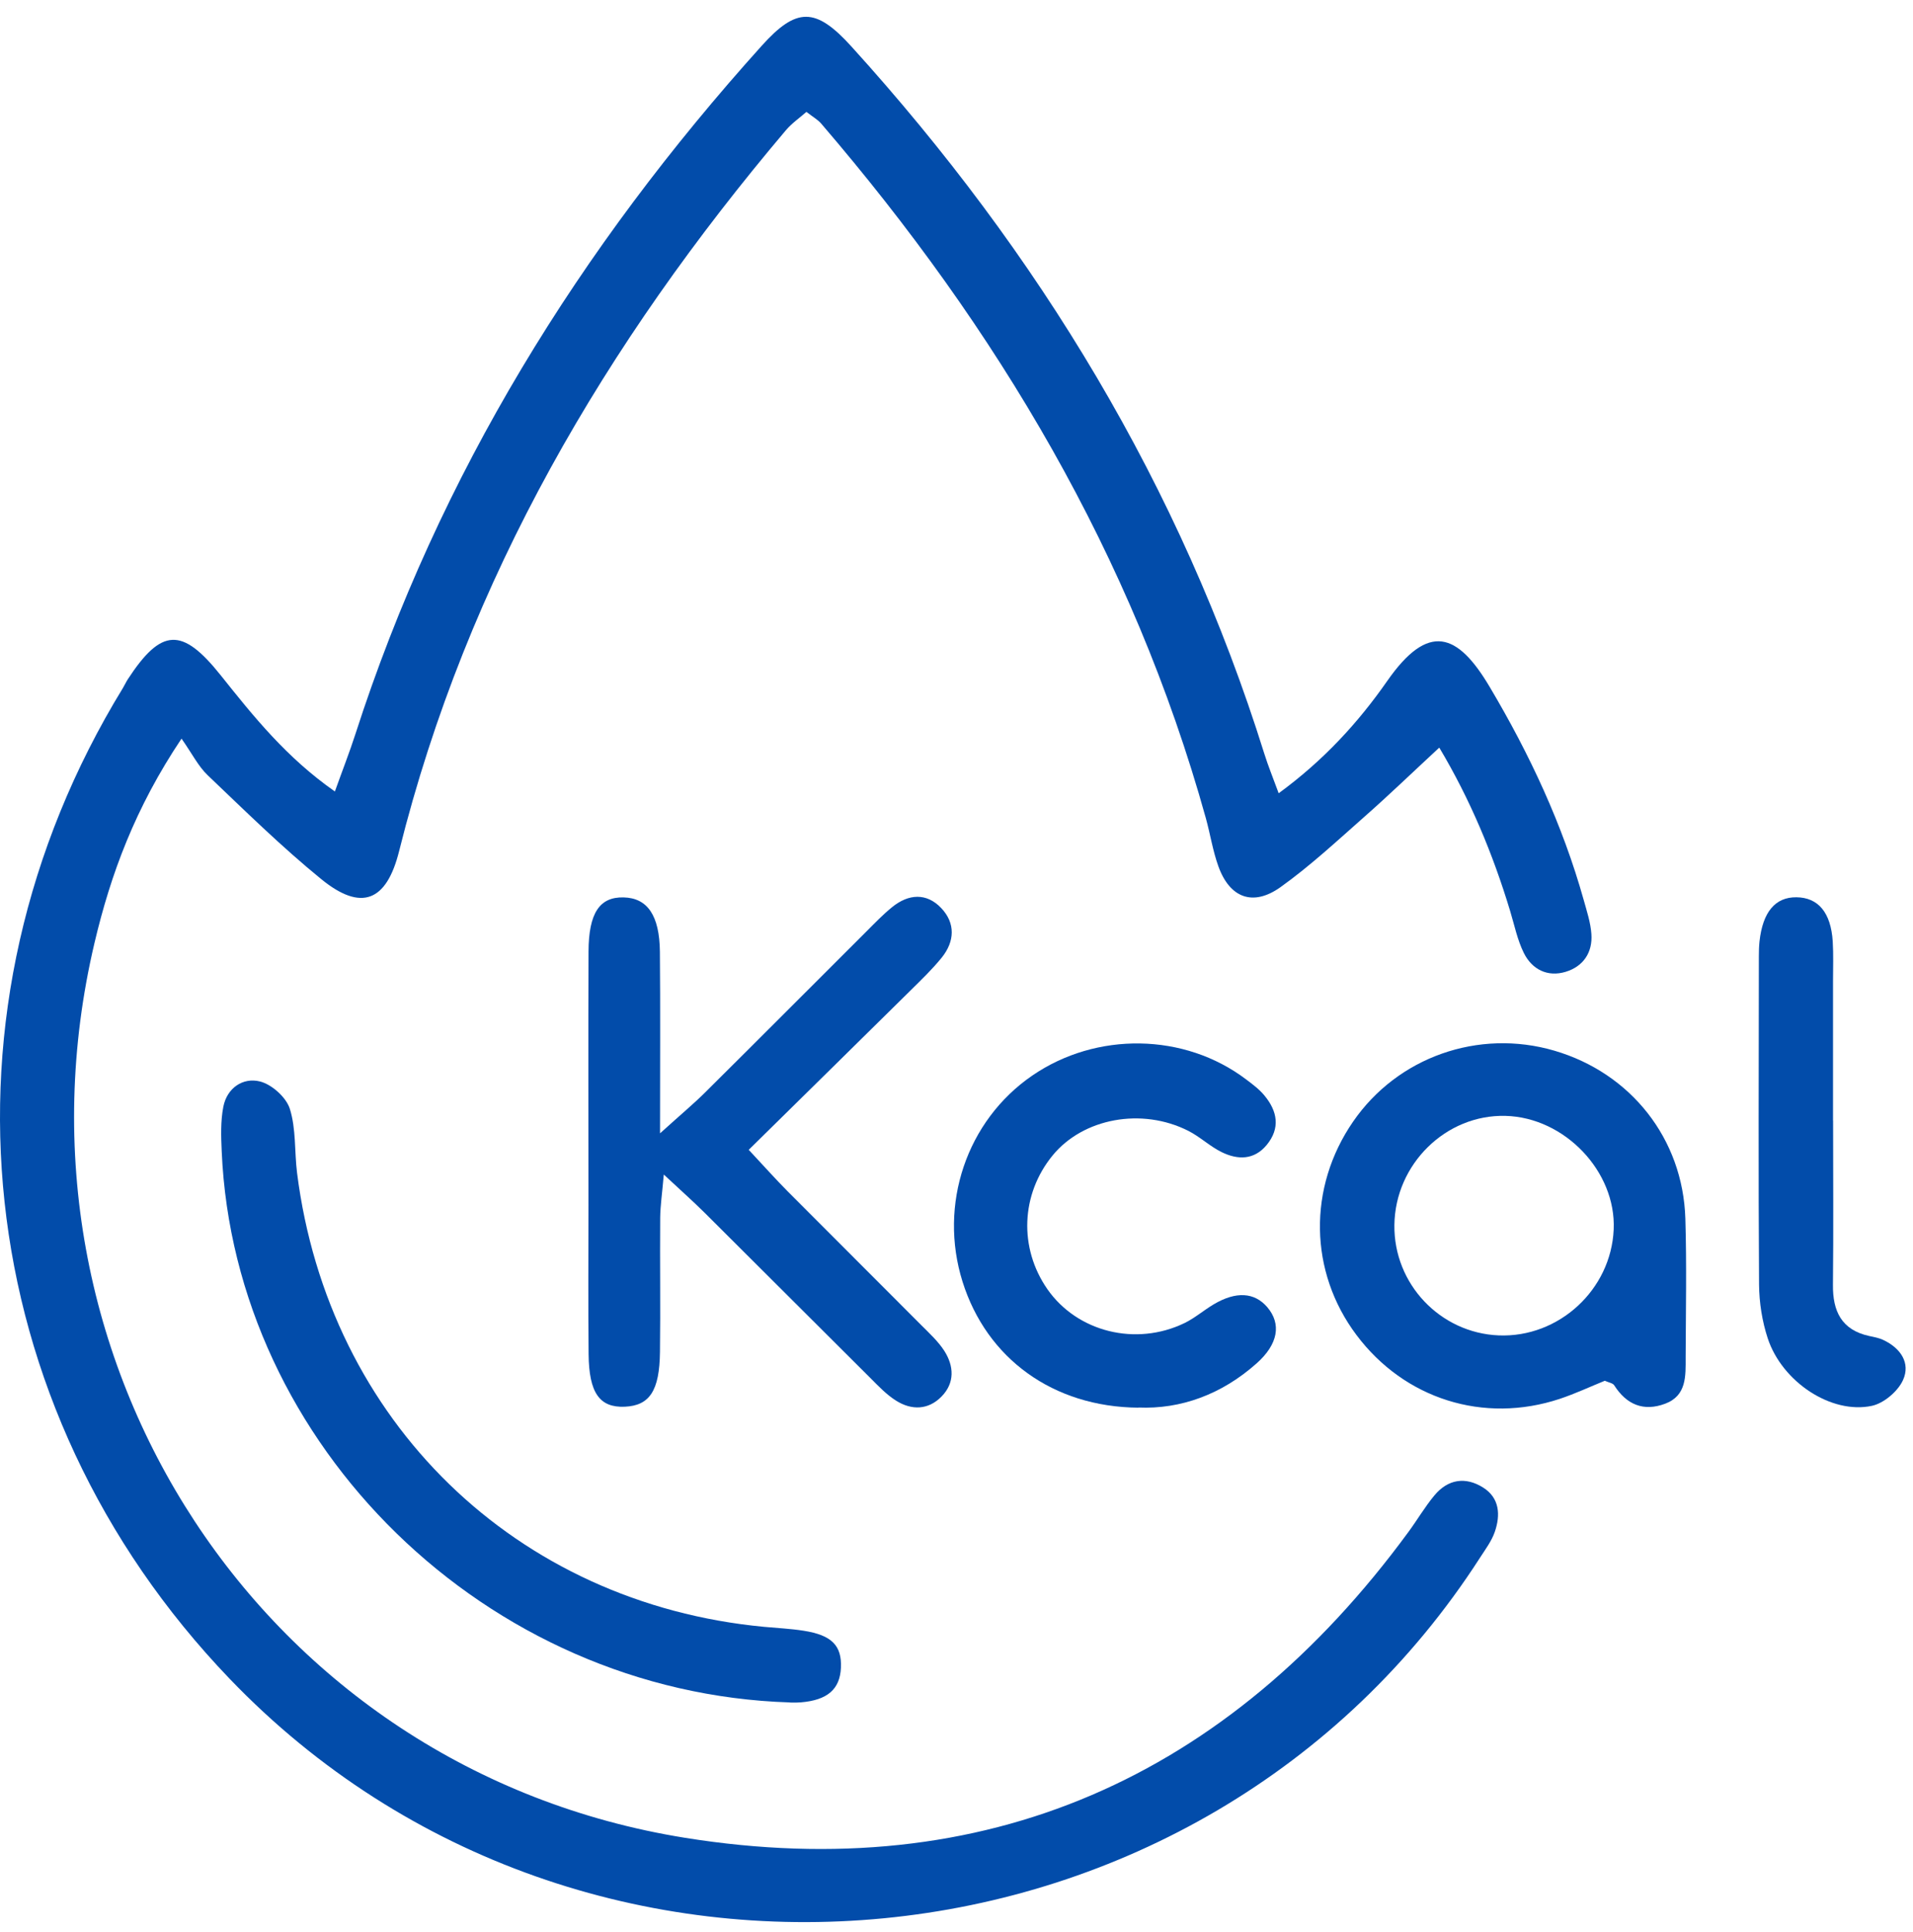
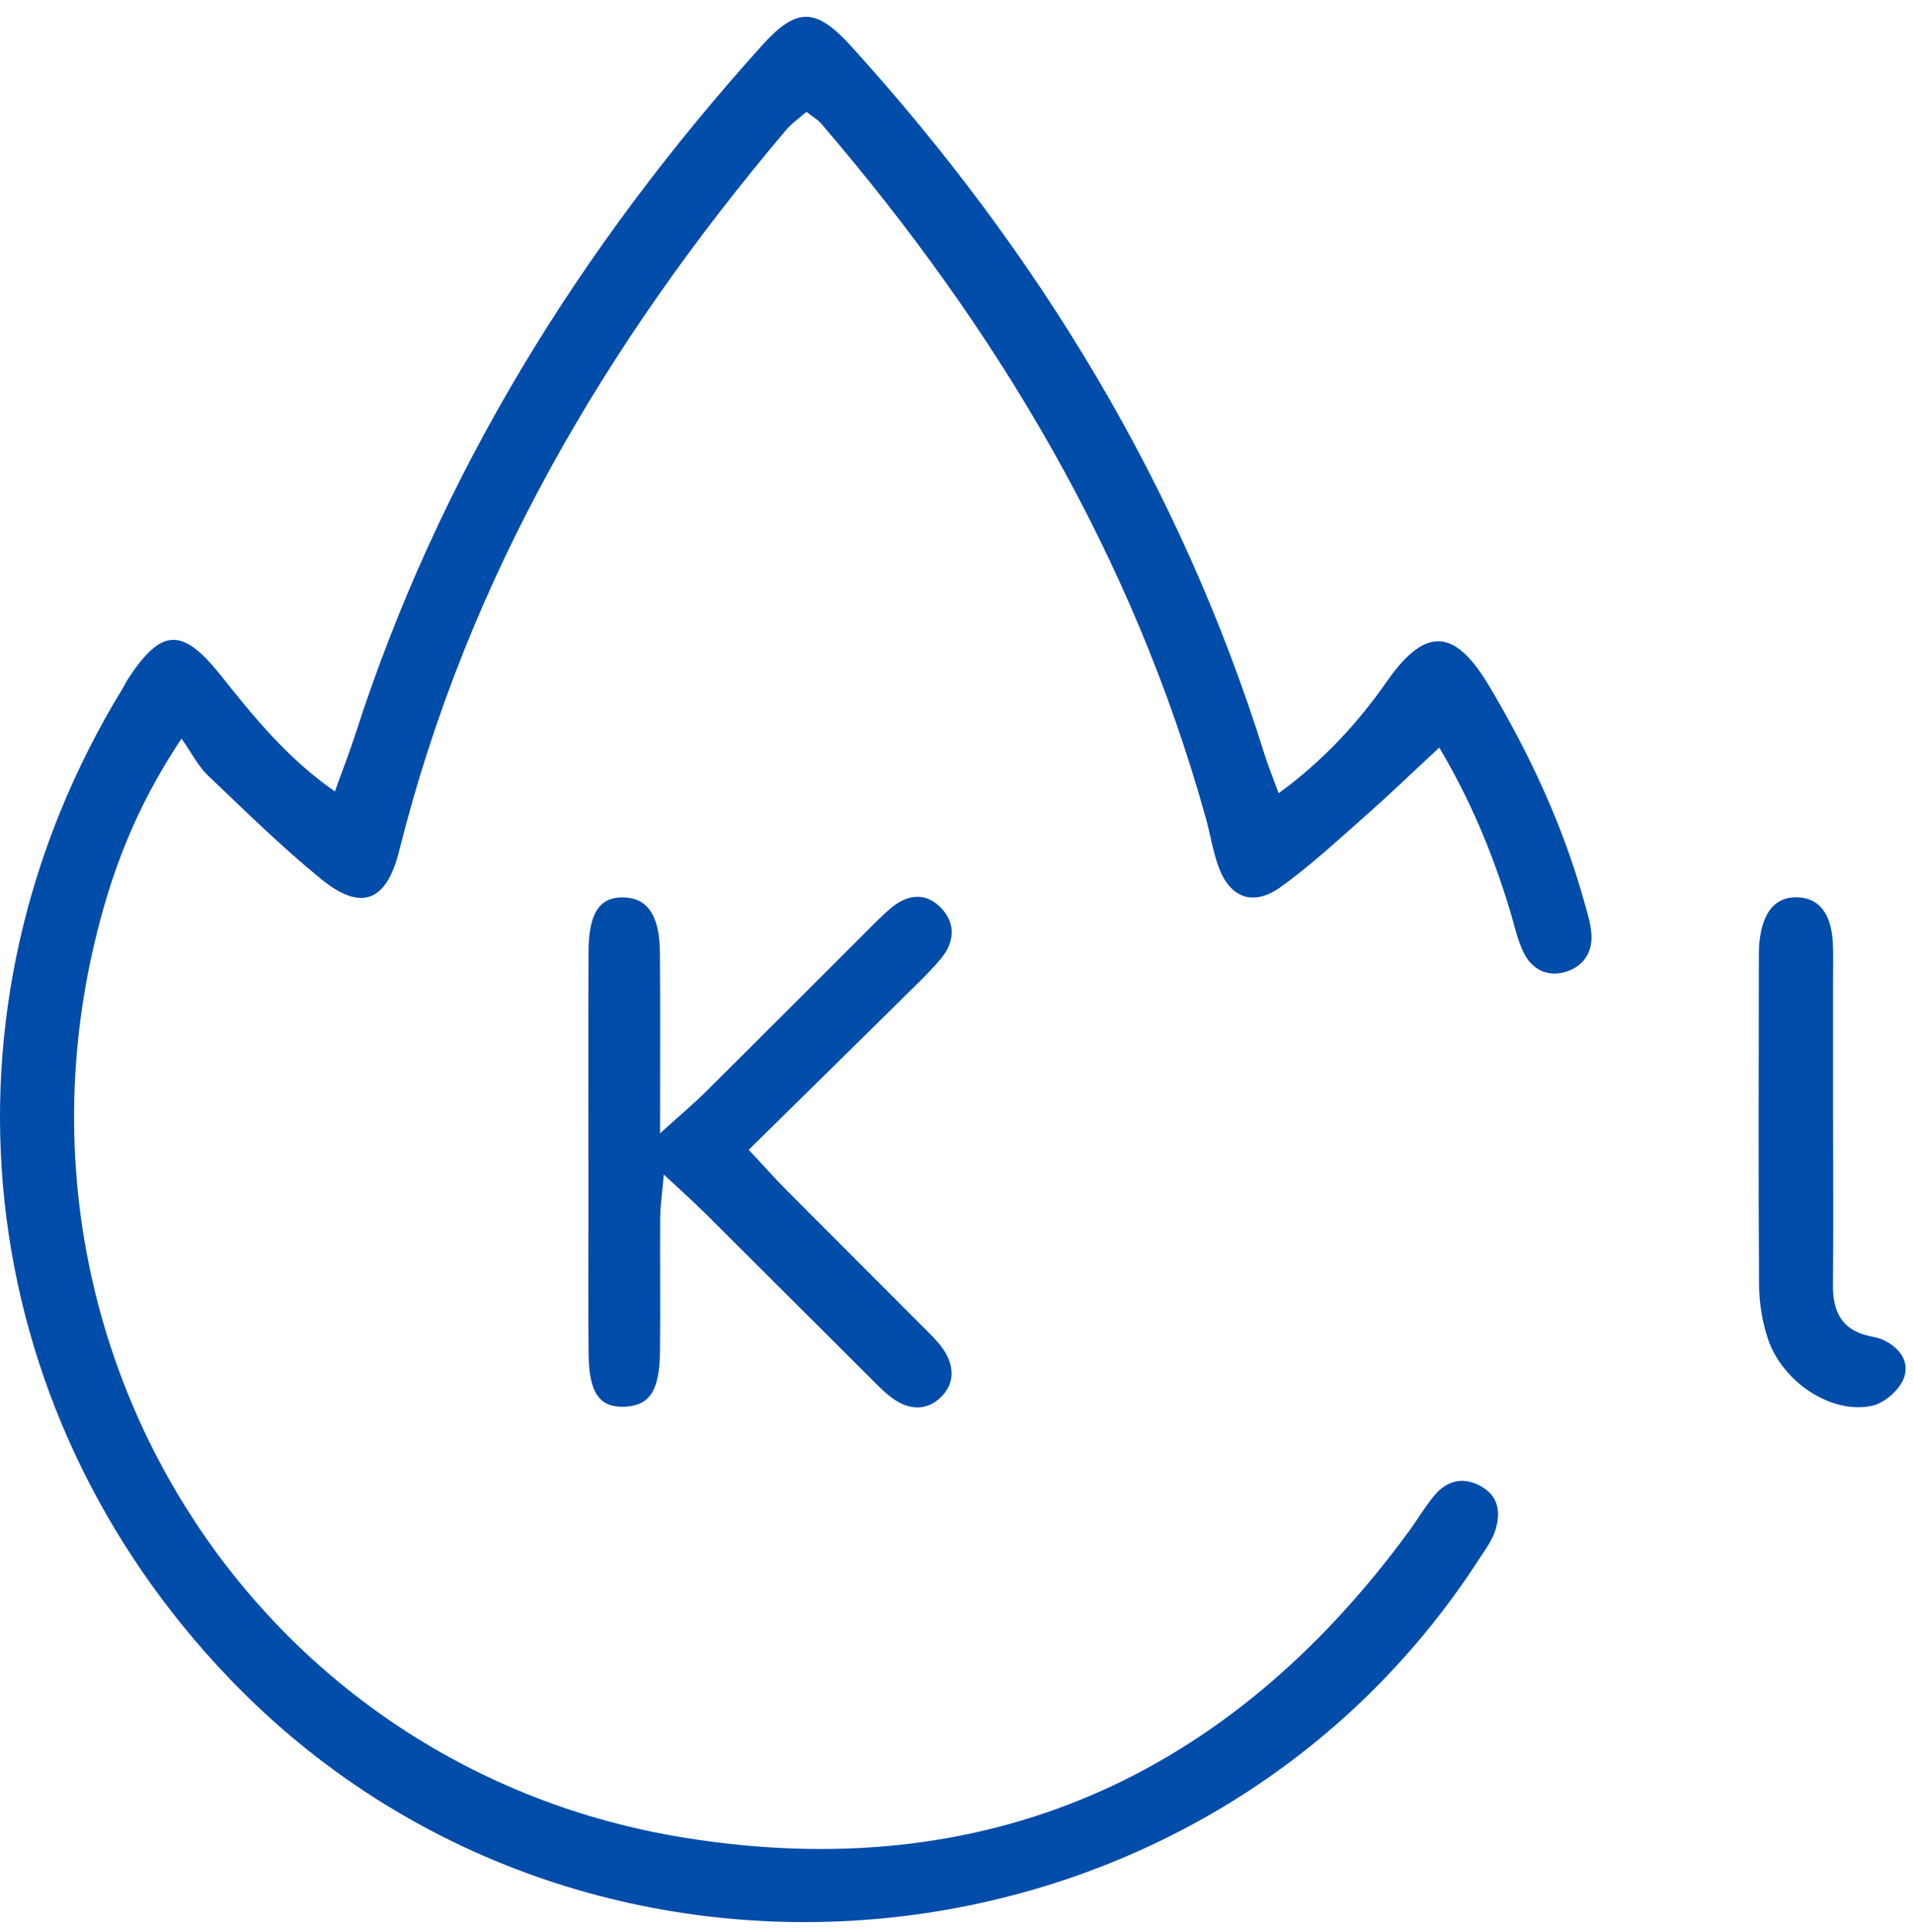
<svg xmlns="http://www.w3.org/2000/svg" width="104" height="105" viewBox="0 0 104 105" fill="none">
  <path d="M69.517 43.11C71.957 41.326 73.841 39.27 75.421 37.002C77.65 33.813 79.238 34.381 80.986 37.33C83.162 40.994 84.947 44.811 86.099 48.915C86.267 49.519 86.471 50.135 86.515 50.755C86.591 51.772 86.067 52.528 85.115 52.816C84.135 53.112 83.295 52.692 82.847 51.8C82.49 51.083 82.33 50.271 82.094 49.495C81.158 46.403 79.926 43.446 78.246 40.63C76.77 41.998 75.493 43.23 74.165 44.398C72.681 45.707 71.221 47.067 69.613 48.215C68.112 49.283 66.852 48.795 66.236 47.079C65.932 46.235 65.796 45.335 65.556 44.467C61.592 30.217 54.211 17.855 44.637 6.709C44.469 6.513 44.225 6.377 43.841 6.081C43.473 6.405 43.049 6.697 42.729 7.073C32.94 18.639 25.403 31.417 21.698 46.255C21.014 48.999 19.638 49.547 17.47 47.783C15.309 46.023 13.313 44.059 11.293 42.134C10.781 41.646 10.449 40.97 9.869 40.142C7.352 43.898 6.02 47.503 5.136 51.251C-0.205 73.871 14.285 96.19 37.232 99.878C53.542 102.498 66.764 96.622 76.57 83.256C77.05 82.604 77.462 81.896 77.978 81.275C78.714 80.387 79.67 80.239 80.63 80.844C81.53 81.412 81.578 82.336 81.266 83.248C81.094 83.748 80.758 84.196 80.466 84.648C65.396 108.059 31.756 111.32 12.485 91.237C-1.701 76.455 -4.025 54.876 6.68 37.394C6.772 37.242 6.848 37.074 6.944 36.922C8.776 34.117 9.905 34.077 11.997 36.697C13.781 38.934 15.569 41.17 18.206 43.014C18.622 41.85 19.002 40.886 19.318 39.906C23.875 25.772 31.523 13.462 41.413 2.485C43.301 0.389 44.337 0.377 46.282 2.521C56.467 13.75 64.188 26.428 68.733 40.958C68.941 41.626 69.209 42.274 69.513 43.106L69.517 43.11Z" fill="#024CAA" />
  <path d="M35.883 61.593C37.047 60.541 37.72 59.981 38.336 59.369C41.276 56.452 44.196 53.52 47.129 50.596C47.573 50.151 48.013 49.695 48.501 49.299C49.389 48.579 50.369 48.507 51.169 49.351C51.95 50.172 51.906 51.168 51.193 52.048C50.685 52.676 50.097 53.24 49.521 53.808C46.641 56.652 43.756 59.485 40.704 62.489C41.516 63.357 42.156 64.077 42.832 64.757C45.245 67.182 47.669 69.59 50.081 72.014C50.525 72.459 51.001 72.895 51.337 73.415C51.865 74.243 51.913 75.155 51.189 75.895C50.473 76.631 49.561 76.655 48.717 76.123C48.193 75.795 47.749 75.323 47.305 74.879C44.304 71.898 41.32 68.902 38.32 65.922C37.696 65.302 37.039 64.722 36.087 63.833C35.999 64.858 35.899 65.518 35.891 66.178C35.871 68.606 35.911 71.038 35.879 73.471C35.855 75.595 35.311 76.391 33.963 76.451C32.599 76.507 32.019 75.707 31.999 73.591C31.971 70.89 31.991 68.19 31.991 65.49C31.991 60.897 31.975 56.308 31.995 51.716C32.003 49.611 32.603 48.739 33.903 48.771C35.195 48.803 35.855 49.743 35.875 51.728C35.903 54.78 35.883 57.837 35.883 61.597V61.593Z" fill="#024CAA" />
-   <path d="M87.248 75.039C86.46 75.359 85.647 75.739 84.799 76.023C80.659 77.395 76.35 76.031 73.742 72.551C71.165 69.118 71.093 64.541 73.558 60.961C75.974 57.449 80.379 55.896 84.499 57.1C88.66 58.317 91.492 61.889 91.624 66.23C91.7 68.746 91.648 71.266 91.64 73.783C91.64 74.775 91.7 75.847 90.528 76.287C89.356 76.727 88.428 76.343 87.756 75.287C87.68 75.167 87.464 75.139 87.252 75.043L87.248 75.039ZM81.847 60.645C78.606 60.561 75.846 63.269 75.806 66.578C75.766 69.774 78.29 72.443 81.479 72.575C84.747 72.707 87.588 70.09 87.728 66.814C87.864 63.665 85.063 60.729 81.847 60.645Z" fill="#024CAA" />
-   <path d="M42.941 92.522C26.427 92.002 12.741 78.536 12.053 62.57C12.017 61.762 11.989 60.934 12.141 60.15C12.341 59.126 13.209 58.542 14.133 58.774C14.777 58.934 15.561 59.638 15.757 60.262C16.101 61.354 16.005 62.578 16.149 63.738C17.854 77.24 28.043 87.138 41.541 88.414C42.261 88.482 42.981 88.514 43.693 88.626C45.221 88.866 45.769 89.434 45.717 90.634C45.665 91.806 44.985 92.398 43.537 92.518C43.177 92.546 42.817 92.522 42.937 92.522H42.941Z" fill="#024CAA" />
-   <path d="M61.895 76.503C57.243 76.467 53.642 73.827 52.33 69.662C51.01 65.462 52.55 60.905 56.115 58.457C59.611 56.056 64.392 56.132 67.732 58.653C68.088 58.921 68.46 59.197 68.74 59.537C69.448 60.389 69.617 61.313 68.86 62.229C68.176 63.053 67.288 63.041 66.42 62.617C65.78 62.305 65.244 61.785 64.608 61.461C62.075 60.177 58.887 60.769 57.227 62.793C55.495 64.906 55.383 67.826 56.943 70.066C58.563 72.386 61.747 73.187 64.4 71.903C64.96 71.63 65.444 71.206 65.984 70.886C67.196 70.166 68.2 70.23 68.896 71.042C69.668 71.947 69.496 73.047 68.316 74.095C66.42 75.783 64.188 76.595 61.883 76.495L61.895 76.503Z" fill="#024CAA" />
  <path d="M99.656 60.898C99.656 63.87 99.68 66.846 99.648 69.819C99.632 71.255 100.108 72.275 101.616 72.607C101.88 72.663 102.152 72.711 102.392 72.827C103.324 73.267 103.877 74.075 103.457 75.003C103.18 75.615 102.412 76.267 101.76 76.404C99.556 76.872 96.884 75.103 96.103 72.735C95.799 71.811 95.639 70.795 95.631 69.819C95.591 63.87 95.615 57.921 95.62 51.972C95.62 51.7 95.627 51.432 95.655 51.164C95.832 49.56 96.512 48.752 97.664 48.764C98.844 48.776 99.536 49.592 99.636 51.164C99.68 51.884 99.652 52.604 99.652 53.328C99.652 55.853 99.652 58.377 99.652 60.898H99.656Z" fill="#024CAA" />
</svg>